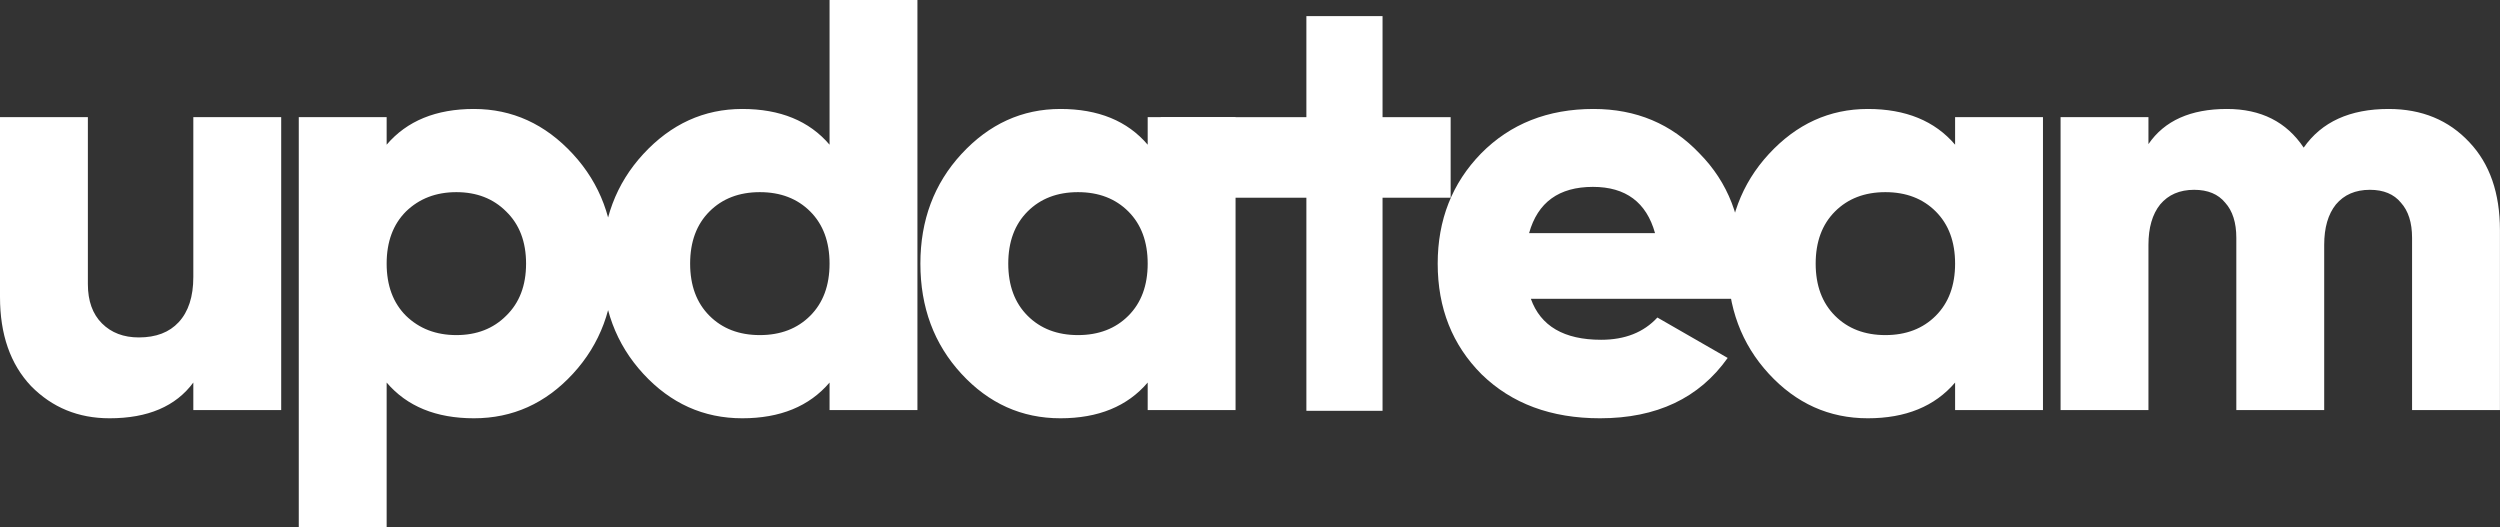
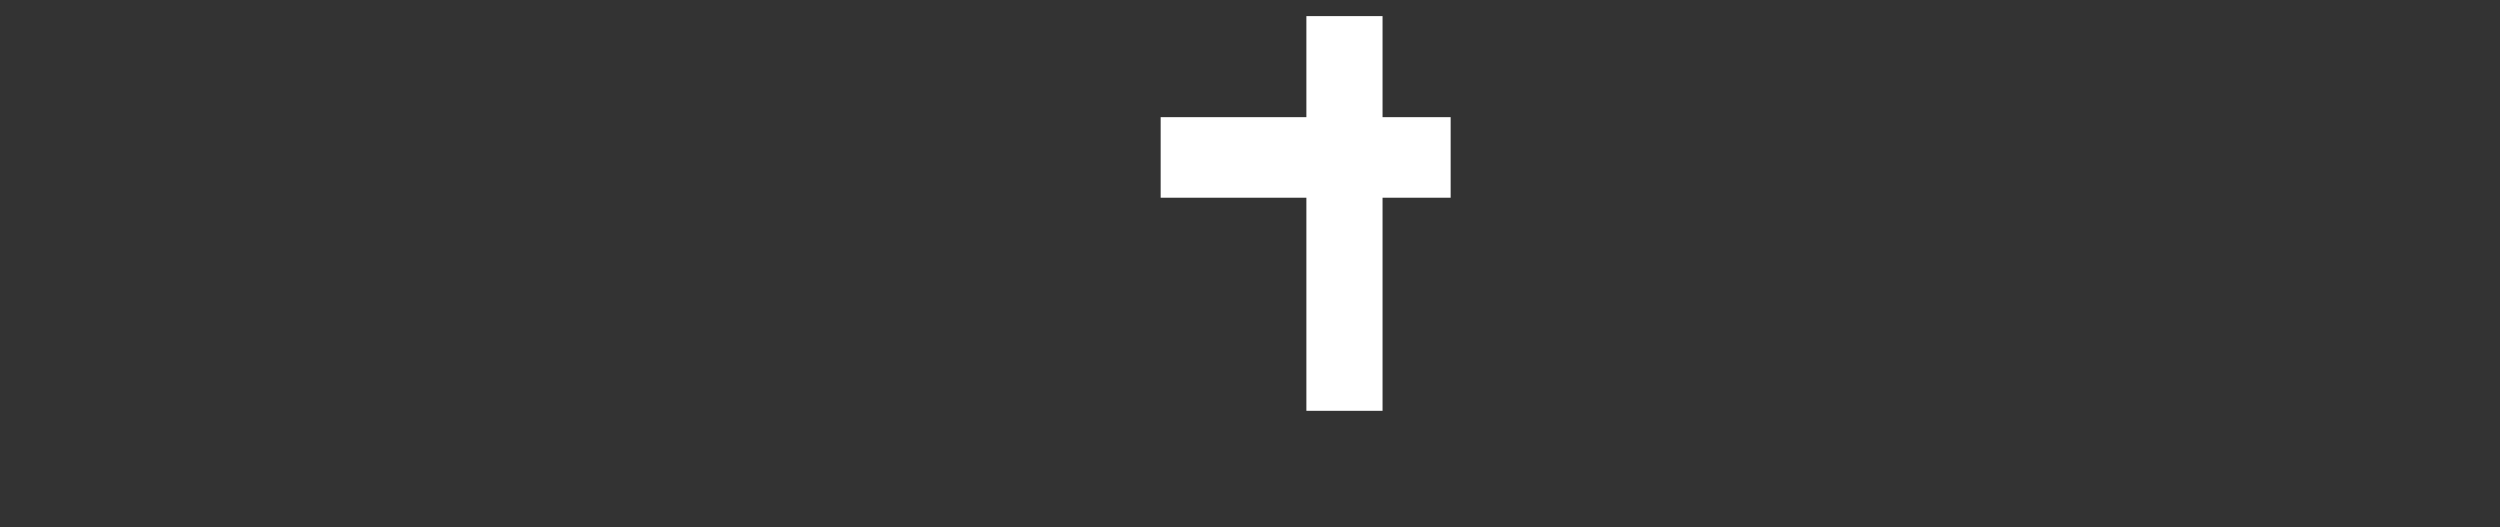
<svg xmlns="http://www.w3.org/2000/svg" width="1707" height="360" viewBox="0 0 1707 360" fill="none">
  <rect x="0" y="0" width="1707" height="360" fill="#333333" stroke="none" />
-   <path d="M132 189.2V80H192V280H132V261.2C120 277.467 100.933 285.6 74.8 285.6C53.467 285.6 35.6 278.267 21.2 263.6C7.067 248.667 0 228.4 0 202.8V80H60V194C60 205.467 63.2 214.4 69.6 220.8C76 227.2 84.4 230.4 94.8 230.4C106.533 230.4 115.6 226.933 122 220C128.667 212.8 132 202.533 132 189.2ZM323.603 74.4C349.736 74.4 372.27 84.667 391.203 105.2C409.87 125.467 419.203 150.4 419.203 180C419.203 209.867 409.87 234.933 391.203 255.2C372.536 275.467 350.003 285.6 323.603 285.6C297.736 285.6 277.87 277.467 264.003 261.2V360H204.003V80H264.003V98.8C277.87 82.533 297.736 74.4 323.603 74.4ZM277.203 215.6C286.27 224.4 297.736 228.8 311.603 228.8C325.47 228.8 336.803 224.4 345.603 215.6C354.67 206.8 359.203 194.933 359.203 180C359.203 165.067 354.67 153.2 345.603 144.4C336.803 135.6 325.47 131.2 311.603 131.2C297.736 131.2 286.27 135.6 277.203 144.4C268.403 153.2 264.003 165.067 264.003 180C264.003 194.933 268.403 206.8 277.203 215.6ZM566.422 98.8V0H626.422V280H566.422V261.2C552.555 277.467 532.689 285.6 506.822 285.6C480.422 285.6 457.889 275.467 439.222 255.2C420.555 234.933 411.222 209.867 411.222 180C411.222 150.4 420.555 125.467 439.222 105.2C458.155 84.667 480.689 74.4 506.822 74.4C532.689 74.4 552.555 82.533 566.422 98.8ZM471.222 180C471.222 194.933 475.622 206.8 484.422 215.6C493.222 224.4 504.689 228.8 518.822 228.8C532.955 228.8 544.422 224.4 553.222 215.6C562.022 206.8 566.422 194.933 566.422 180C566.422 165.067 562.022 153.2 553.222 144.4C544.422 135.6 532.955 131.2 518.822 131.2C504.689 131.2 493.222 135.6 484.422 144.4C475.622 153.2 471.222 165.067 471.222 180ZM783.641 98.8V80H843.641V280H783.641V261.2C769.774 277.467 749.907 285.6 724.041 285.6C697.641 285.6 675.107 275.467 656.441 255.2C637.774 234.933 628.441 209.867 628.441 180C628.441 150.4 637.774 125.467 656.441 105.2C675.374 84.667 697.907 74.4 724.041 74.4C749.907 74.4 769.774 82.533 783.641 98.8ZM688.441 180C688.441 194.933 692.841 206.8 701.641 215.6C710.441 224.4 721.907 228.8 736.041 228.8C750.174 228.8 761.641 224.4 770.441 215.6C779.241 206.8 783.641 194.933 783.641 180C783.641 165.067 779.241 153.2 770.441 144.4C761.641 135.6 750.174 131.2 736.041 131.2C721.907 131.2 710.441 135.6 701.641 144.4C692.841 153.2 688.441 165.067 688.441 180ZM1187.26 204H1045.26C1051.93 222.667 1067.93 232 1093.26 232C1109.53 232 1122.33 226.933 1131.66 216.8L1179.66 244.4C1160.19 271.867 1131.13 285.6 1092.46 285.6C1059.13 285.6 1032.19 275.6 1011.66 255.6C991.659 235.6 981.659 210.4 981.659 180C981.659 150.133 991.526 125.067 1011.26 104.8C1031.26 84.533 1056.86 74.4 1088.06 74.4C1117.13 74.4 1141.26 84.533 1160.46 104.8C1179.93 124.533 1189.66 149.6 1189.66 180C1189.66 188.533 1188.86 196.533 1187.26 204ZM1044.06 159.2H1130.06C1124.19 138.133 1110.06 127.6 1087.66 127.6C1064.46 127.6 1049.93 138.133 1044.06 159.2ZM1334.94 98.8V80H1394.94V280H1334.94V261.2C1321.07 277.467 1301.2 285.6 1275.34 285.6C1248.94 285.6 1226.4 275.467 1207.74 255.2C1189.07 234.933 1179.74 209.867 1179.74 180C1179.74 150.4 1189.07 125.467 1207.74 105.2C1226.67 84.667 1249.2 74.4 1275.34 74.4C1301.2 74.4 1321.07 82.533 1334.94 98.8ZM1239.74 180C1239.74 194.933 1244.14 206.8 1252.94 215.6C1261.74 224.4 1273.2 228.8 1287.34 228.8C1301.47 228.8 1312.94 224.4 1321.74 215.6C1330.54 206.8 1334.94 194.933 1334.94 180C1334.94 165.067 1330.54 153.2 1321.74 144.4C1312.94 135.6 1301.47 131.2 1287.34 131.2C1273.2 131.2 1261.74 135.6 1252.94 144.4C1244.14 153.2 1239.74 165.067 1239.74 180ZM1630.96 74.4C1653.62 74.4 1672.02 82 1686.16 97.2C1700.02 111.867 1706.96 131.867 1706.96 157.2V280H1646.96V162.4C1646.96 152 1644.42 144 1639.36 138.4C1634.56 132.533 1627.49 129.6 1618.16 129.6C1608.29 129.6 1600.56 132.933 1594.96 139.6C1589.62 146.267 1586.96 155.467 1586.96 167.2V280H1526.96V162.4C1526.96 152 1524.42 144 1519.36 138.4C1514.56 132.533 1507.49 129.6 1498.16 129.6C1488.29 129.6 1480.56 132.933 1474.96 139.6C1469.62 146.267 1466.96 155.467 1466.96 167.2V280H1406.96V80H1466.96V98.4C1477.89 82.4 1495.76 74.4 1520.56 74.4C1543.76 74.4 1561.22 83.2 1572.96 100.8C1585.22 83.2 1604.56 74.4 1630.96 74.4Z" fill="white" />
  <path d="M944 135V280.5H892V135H792.5V80H892V11H944V80H990.5V135H944Z" fill="white" />
</svg>